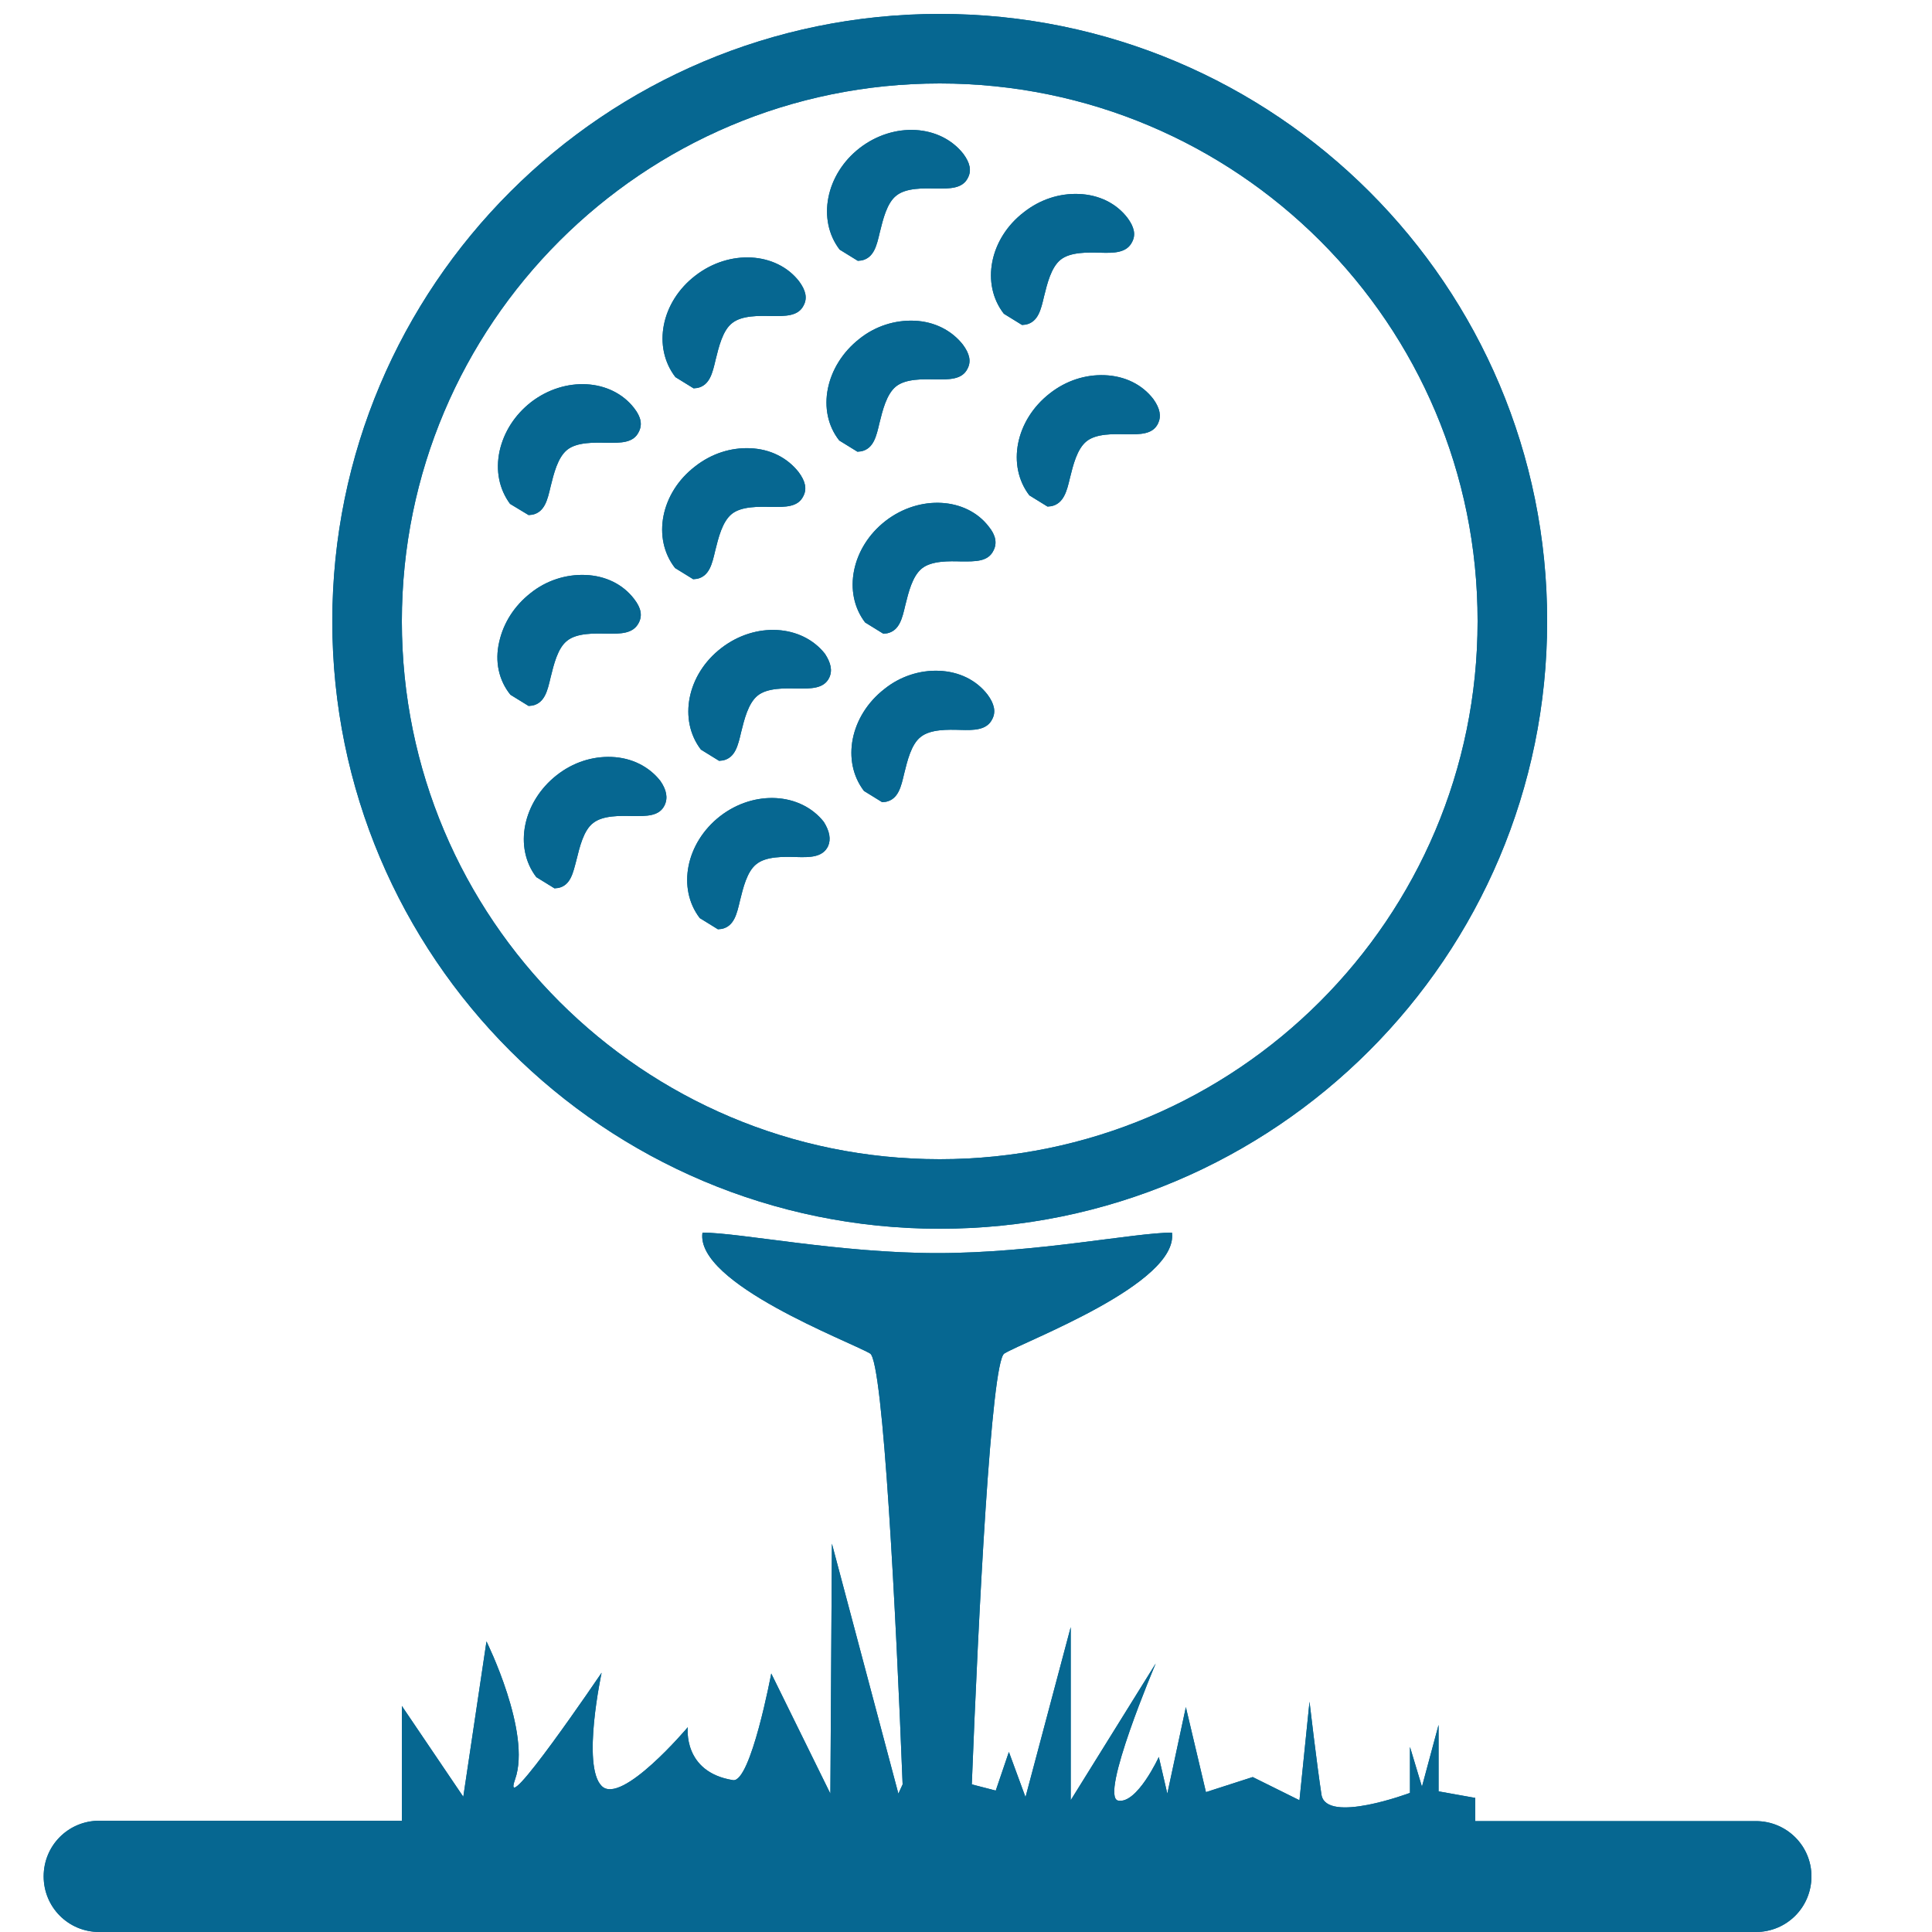
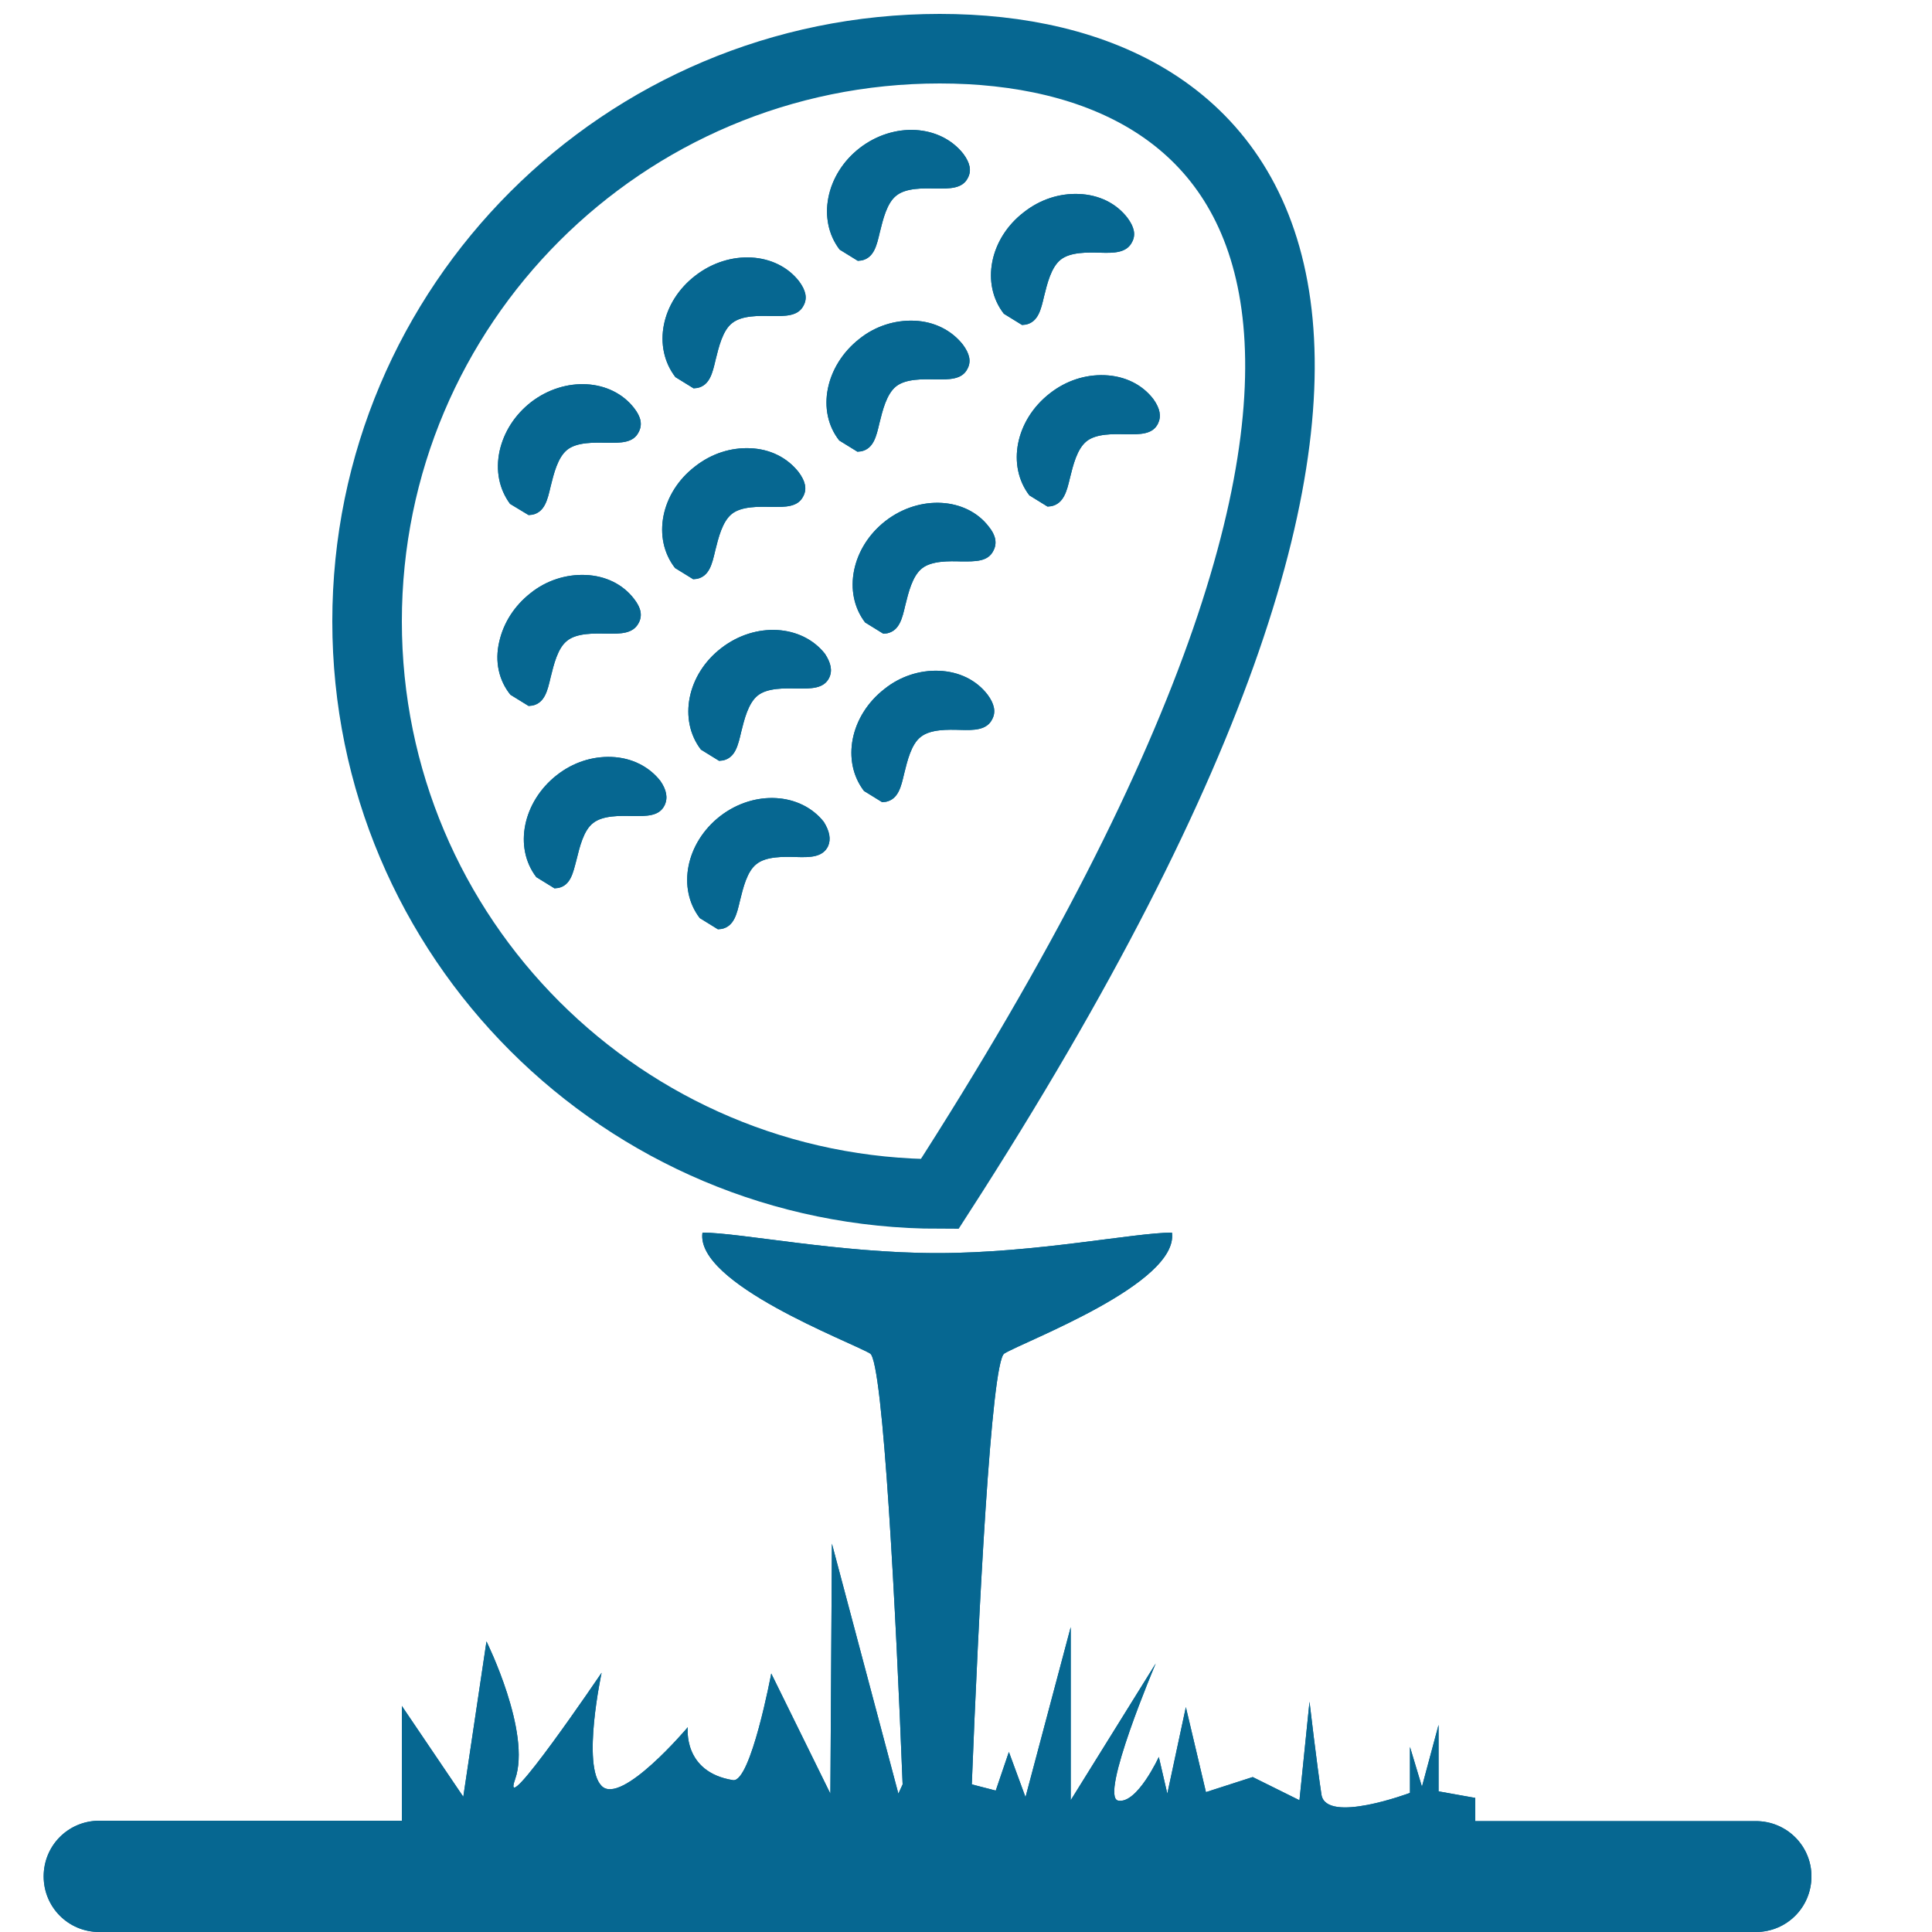
<svg xmlns="http://www.w3.org/2000/svg" version="1.1" id="Layer_1" x="0px" y="0px" viewBox="0 0 500 500" style="enable-background:new 0 0 500 500;" xml:space="preserve">
  <style type="text/css">
	.st0{fill:none;stroke:#066791;stroke-width:18;stroke-miterlimit:10;}
	.st1{fill:#066791;}
</style>
  <g>
-     <path class="st0" d="M243.2,12.6C161.4,12.6,95,78.9,95,160.8C95,242.7,161.4,309,243.2,309s148.2-66.4,148.2-148.2   C391.5,78.9,325.1,12.6,243.2,12.6" />
-     <path class="st0" d="M243.2,12.6C161.4,12.6,95,78.9,95,160.8C95,242.7,161.4,309,243.2,309s148.2-66.4,148.2-148.2   C391.5,78.9,325.1,12.6,243.2,12.6" />
+     <path class="st0" d="M243.2,12.6C161.4,12.6,95,78.9,95,160.8C95,242.7,161.4,309,243.2,309C391.5,78.9,325.1,12.6,243.2,12.6" />
  </g>
  <g>
    <path class="st1" d="M222.5,38.3L222.5,38.3c8.8-6.8,20.8-6.1,26.8,1.5c1.7,2.3,2.2,4.3,1.2,6.2c-1.4,2.9-4.8,2.8-8.2,2.8   c-3.3-0.1-7.8-0.2-10.3,1.8c-2.5,1.9-3.5,6.3-4.3,9.5c-0.8,3.4-1.5,6.6-4.7,7.3l-1,0.1l-4.7-2.9C211.4,56.9,213.7,45.1,222.5,38.3    M180,71.3L180,71.3c8.8-6.8,20.9-6.1,26.8,1.5c1.7,2.3,2.2,4.3,1.2,6.2c-1.4,2.9-4.8,2.8-8.2,2.8c-3.3-0.1-7.8-0.2-10.3,1.8   c-2.5,1.9-3.5,6.3-4.3,9.5c-0.8,3.4-1.5,6.6-4.7,7.3l-1,0.1l-4.7-2.9C168.8,89.8,171.1,78.1,180,71.3 M129.3,116.7   c1.1-4.9,3.9-9.3,8.1-12.6c8.8-6.8,20.8-6.1,26.7,1.5c1.8,2.3,2.2,4.3,1.2,6.2c-1.4,2.9-4.7,2.8-8.2,2.8c-3.3-0.1-7.8-0.2-10.3,1.8   c-2.5,2-3.5,6.3-4.3,9.5c-0.8,3.4-1.5,6.6-4.7,7.3l-1,0.1l-4.8-2.9C129.2,126.6,128.2,121.8,129.3,116.7 M129.2,166.1   c1.1-4.9,3.9-9.3,8.1-12.6c4.1-3.3,9.2-4.9,14.2-4.7c5.2,0.2,9.7,2.4,12.6,6.2c1.8,2.3,2.2,4.3,1.2,6.2c-1.5,2.9-4.8,2.8-8.2,2.8   c-3.3-0.1-7.8-0.2-10.3,1.8c-2.5,1.9-3.5,6.3-4.3,9.5c-0.8,3.4-1.5,6.6-4.7,7.3l-1,0.1l-4.7-2.9C129.1,176.1,128,171.2,129.2,166.1    M172,208.4c-1.4,2.9-4.7,2.8-8.2,2.8c-3.3-0.1-7.8-0.2-10.3,1.8c-2.5,1.9-3.5,6.3-4.3,9.5c-0.9,3.4-1.5,6.6-4.7,7.3l-1,0.1   l-4.7-2.9c-5.9-7.7-3.5-19.5,5.3-26.4c4.2-3.3,9.2-4.9,14.2-4.7c5.2,0.2,9.7,2.5,12.6,6.2C172.5,204.4,172.9,206.5,172,208.4    M179.9,120.7c4.2-3.3,9.2-4.9,14.2-4.7c5.3,0.2,9.7,2.5,12.6,6.2c1.7,2.3,2.2,4.3,1.2,6.2c-1.4,2.9-4.7,2.8-8.2,2.8   c-3.3-0.1-7.8-0.2-10.3,1.8s-3.5,6.3-4.3,9.5c-0.8,3.4-1.5,6.6-4.7,7.3l-1,0.1l-4.7-2.9C168.7,139.3,171,127.5,179.9,120.7    M214.3,219c-1.4,2.9-4.7,2.9-8.2,2.8c-3.3-0.1-7.8-0.2-10.3,1.8c-2.5,1.9-3.5,6.3-4.3,9.5c-0.8,3.4-1.5,6.6-4.7,7.3l-1,0.1   l-4.7-2.9c-5.9-7.7-3.6-19.5,5.3-26.4c8.8-6.8,20.8-6.1,26.8,1.5C214.7,215.1,215.1,217.2,214.3,219 M214.6,175.4   c-1.4,2.9-4.8,2.8-8.2,2.8c-3.3-0.1-7.8-0.2-10.3,1.8c-2.5,2-3.5,6.3-4.3,9.5c-0.8,3.4-1.5,6.6-4.7,7.3l-1,0.1l-4.7-2.9l0,0   c-5.9-7.7-3.6-19.5,5.3-26.3c8.8-6.8,20.8-6.1,26.8,1.5C215,171.5,215.5,173.5,214.6,175.4 M222.4,87.7c4.1-3.3,9.2-4.9,14.2-4.7   c5.2,0.2,9.7,2.5,12.6,6.2c1.7,2.3,2.2,4.3,1.2,6.2c-1.4,2.9-4.8,2.8-8.2,2.8c-3.3-0.1-7.8-0.2-10.3,1.8c-2.5,2-3.5,6.3-4.3,9.5   c-0.8,3.4-1.5,6.6-4.7,7.3l-1,0.1l-4.7-2.9C211.2,106.4,213.6,94.6,222.4,87.7 M256.8,186.1c-1.4,2.9-4.8,2.9-8.2,2.8   c-3.3-0.1-7.8-0.2-10.3,1.8c-2.5,1.9-3.5,6.3-4.3,9.5c-0.8,3.4-1.5,6.6-4.7,7.3l-1,0.1l-4.7-2.9c-5.9-7.7-3.6-19.5,5.3-26.4   c4.1-3.3,9.2-4.9,14.1-4.7c5.2,0.2,9.7,2.4,12.6,6.2C257.3,182.1,257.8,184.2,256.8,186.1 M257.1,142.5c-1.4,2.9-4.7,2.8-8.2,2.8   c-3.3-0.1-7.8-0.2-10.3,1.8s-3.5,6.3-4.3,9.5c-0.8,3.4-1.5,6.6-4.7,7.3l-1,0.1l-4.7-2.9c-5.9-7.7-3.5-19.5,5.3-26.3   c8.8-6.8,20.9-6.1,26.7,1.5C257.7,138.5,258.1,140.6,257.1,142.5 M265,54.9c4.2-3.3,9.2-4.9,14.2-4.7c5.2,0.2,9.7,2.4,12.6,6.2   c1.7,2.3,2.2,4.3,1.2,6.2c-1.4,2.9-4.8,2.9-8.2,2.8c-3.3-0.1-7.8-0.2-10.3,1.8s-3.5,6.3-4.3,9.5c-0.8,3.4-1.5,6.6-4.7,7.3l-1,0.1   l-4.7-2.9C253.8,73.5,256.1,61.7,265,54.9 M299.7,109.6c-1.4,2.9-4.7,2.8-8.2,2.8c-3.4-0.1-7.8-0.2-10.3,1.8   c-2.5,2-3.5,6.3-4.3,9.5c-0.8,3.4-1.6,6.6-4.8,7.3l-1,0.1l-4.7-2.9c-5.9-7.7-3.6-19.5,5.3-26.4c4.2-3.3,9.2-4.9,14.2-4.7   c5.2,0.2,9.7,2.4,12.6,6.2C300.2,105.7,300.6,107.7,299.7,109.6" />
    <path class="st1" d="M454.4,471.3h-72.6v-6l-9.5-1.7v-17.2l-4.3,16l-3.1-10.3V464c0,0-21.6,8.1-22.9,0.5   c-1.2-7.8-3.1-24.1-3.1-24.1l-2.6,25.5l-12.1-6l-12.1,3.9l-5.2-22l-4.8,22.4l-2.2-9.5c0,0-5.6,12.2-10.5,11.3   c-5-0.9,9.7-35.5,9.7-35.5l-22,35.4v-44.8l-11.7,44l-4.3-11.7l-3.4,10l-6.2-1.6c1.7-43.5,5-109.3,8.4-111.5   c5.2-3.2,45.2-18.1,43.4-31.3c-9.7,0-35.2,5.3-60.7,5.3s-51.1-5.3-60.8-5.3c-1.9,13.2,38.2,28.2,43.4,31.3   c3.4,2.2,6.7,68,8.4,111.5l-1.1,2.4l-17.2-64.7l-0.4,64.7l-15.3-31.1c0,0-5.3,28.3-9.9,27.6C176.6,458.6,178,447,178,447   s-17.2,20.4-22.3,15.2c-5.2-5.2,0-29.3,0-29.3s-26.5,39.1-22.4,27.6c4.3-12.1-7.4-35.7-7.4-35.7l-6,40.2L104,441.5v29.7H25.7   c-8,0-14.4,6.4-14.4,14.4S17.7,500,25.7,500h428.7c8,0,14.4-6.4,14.4-14.4C468.8,477.7,462.4,471.3,454.4,471.3" />
    <path class="st1" d="M222.5,38.3L222.5,38.3c8.8-6.8,20.8-6.1,26.8,1.5c1.7,2.3,2.2,4.3,1.2,6.2c-1.4,2.9-4.8,2.8-8.2,2.8   c-3.3-0.1-7.8-0.2-10.3,1.8c-2.5,1.9-3.5,6.3-4.3,9.5c-0.8,3.4-1.5,6.6-4.7,7.3l-1,0.1l-4.7-2.9C211.4,56.9,213.7,45.1,222.5,38.3    M180,71.3L180,71.3c8.8-6.8,20.9-6.1,26.8,1.5c1.7,2.3,2.2,4.3,1.2,6.2c-1.4,2.9-4.8,2.8-8.2,2.8c-3.3-0.1-7.8-0.2-10.3,1.8   c-2.5,1.9-3.5,6.3-4.3,9.5c-0.8,3.4-1.5,6.6-4.7,7.3l-1,0.1l-4.7-2.9C168.8,89.8,171.1,78.1,180,71.3 M129.3,116.7   c1.1-4.9,3.9-9.3,8.1-12.6c8.8-6.8,20.8-6.1,26.7,1.5c1.8,2.3,2.2,4.3,1.2,6.2c-1.4,2.9-4.7,2.8-8.2,2.8c-3.3-0.1-7.8-0.2-10.3,1.8   c-2.5,2-3.5,6.3-4.3,9.5c-0.8,3.4-1.5,6.6-4.7,7.3l-1,0.1l-4.8-2.9C129.2,126.6,128.2,121.8,129.3,116.7 M129.2,166.1   c1.1-4.9,3.9-9.3,8.1-12.6c4.1-3.3,9.2-4.9,14.2-4.7c5.2,0.2,9.7,2.4,12.6,6.2c1.8,2.3,2.2,4.3,1.2,6.2c-1.5,2.9-4.8,2.8-8.2,2.8   c-3.3-0.1-7.8-0.2-10.3,1.8c-2.5,1.9-3.5,6.3-4.3,9.5c-0.8,3.4-1.5,6.6-4.7,7.3l-1,0.1l-4.7-2.9C129.1,176.1,128,171.2,129.2,166.1    M172,208.4c-1.4,2.9-4.7,2.8-8.2,2.8c-3.3-0.1-7.8-0.2-10.3,1.8c-2.5,1.9-3.5,6.3-4.3,9.5c-0.9,3.4-1.5,6.6-4.7,7.3l-1,0.1   l-4.7-2.9c-5.9-7.7-3.5-19.5,5.3-26.4c4.2-3.3,9.2-4.9,14.2-4.7c5.2,0.2,9.7,2.5,12.6,6.2C172.5,204.4,172.9,206.5,172,208.4    M179.9,120.7c4.2-3.3,9.2-4.9,14.2-4.7c5.3,0.2,9.7,2.5,12.6,6.2c1.7,2.3,2.2,4.3,1.2,6.2c-1.4,2.9-4.7,2.8-8.2,2.8   c-3.3-0.1-7.8-0.2-10.3,1.8s-3.5,6.3-4.3,9.5c-0.8,3.4-1.5,6.6-4.7,7.3l-1,0.1l-4.7-2.9C168.7,139.3,171,127.5,179.9,120.7    M214.3,219c-1.4,2.9-4.7,2.9-8.2,2.8c-3.3-0.1-7.8-0.2-10.3,1.8c-2.5,1.9-3.5,6.3-4.3,9.5c-0.8,3.4-1.5,6.6-4.7,7.3l-1,0.1   l-4.7-2.9c-5.9-7.7-3.6-19.5,5.3-26.4c8.8-6.8,20.8-6.1,26.8,1.5C214.7,215.1,215.1,217.2,214.3,219 M214.6,175.4   c-1.4,2.9-4.8,2.8-8.2,2.8c-3.3-0.1-7.8-0.2-10.3,1.8c-2.5,2-3.5,6.3-4.3,9.5c-0.8,3.4-1.5,6.6-4.7,7.3l-1,0.1l-4.7-2.9l0,0   c-5.9-7.7-3.6-19.5,5.3-26.3c8.8-6.8,20.8-6.1,26.8,1.5C215,171.5,215.5,173.5,214.6,175.4 M222.4,87.7c4.1-3.3,9.2-4.9,14.2-4.7   c5.2,0.2,9.7,2.5,12.6,6.2c1.7,2.3,2.2,4.3,1.2,6.2c-1.4,2.9-4.8,2.8-8.2,2.8c-3.3-0.1-7.8-0.2-10.3,1.8c-2.5,2-3.5,6.3-4.3,9.5   c-0.8,3.4-1.5,6.6-4.7,7.3l-1,0.1l-4.7-2.9C211.2,106.4,213.6,94.6,222.4,87.7 M256.8,186.1c-1.4,2.9-4.8,2.9-8.2,2.8   c-3.3-0.1-7.8-0.2-10.3,1.8c-2.5,1.9-3.5,6.3-4.3,9.5c-0.8,3.4-1.5,6.6-4.7,7.3l-1,0.1l-4.7-2.9c-5.9-7.7-3.6-19.5,5.3-26.4   c4.1-3.3,9.2-4.9,14.1-4.7c5.2,0.2,9.7,2.4,12.6,6.2C257.3,182.1,257.8,184.2,256.8,186.1 M257.1,142.5c-1.4,2.9-4.7,2.8-8.2,2.8   c-3.3-0.1-7.8-0.2-10.3,1.8s-3.5,6.3-4.3,9.5c-0.8,3.4-1.5,6.6-4.7,7.3l-1,0.1l-4.7-2.9c-5.9-7.7-3.5-19.5,5.3-26.3   c8.8-6.8,20.9-6.1,26.7,1.5C257.7,138.5,258.1,140.6,257.1,142.5 M265,54.9c4.2-3.3,9.2-4.9,14.2-4.7c5.2,0.2,9.7,2.4,12.6,6.2   c1.7,2.3,2.2,4.3,1.2,6.2c-1.4,2.9-4.8,2.9-8.2,2.8c-3.3-0.1-7.8-0.2-10.3,1.8s-3.5,6.3-4.3,9.5c-0.8,3.4-1.5,6.6-4.7,7.3l-1,0.1   l-4.7-2.9C253.8,73.5,256.1,61.7,265,54.9 M299.7,109.6c-1.4,2.9-4.7,2.8-8.2,2.8c-3.4-0.1-7.8-0.2-10.3,1.8   c-2.5,2-3.5,6.3-4.3,9.5c-0.8,3.4-1.6,6.6-4.8,7.3l-1,0.1l-4.7-2.9c-5.9-7.7-3.6-19.5,5.3-26.4c4.2-3.3,9.2-4.9,14.2-4.7   c5.2,0.2,9.7,2.4,12.6,6.2C300.2,105.7,300.6,107.7,299.7,109.6" />
    <path class="st1" d="M454.4,471.3h-72.6v-6l-9.5-1.7v-17.2l-4.3,16l-3.1-10.3V464c0,0-21.6,8.1-22.9,0.5   c-1.2-7.8-3.1-24.1-3.1-24.1l-2.6,25.5l-12.1-6l-12.1,3.9l-5.2-22l-4.8,22.4l-2.2-9.5c0,0-5.6,12.2-10.5,11.3   c-5-0.9,9.7-35.5,9.7-35.5l-22,35.4v-44.8l-11.7,44l-4.3-11.7l-3.4,10l-6.2-1.6c1.7-43.5,5-109.3,8.4-111.5   c5.2-3.2,45.2-18.1,43.4-31.3c-9.7,0-35.2,5.3-60.7,5.3s-51.1-5.3-60.8-5.3c-1.9,13.2,38.2,28.2,43.4,31.3   c3.4,2.2,6.7,68,8.4,111.5l-1.1,2.4l-17.2-64.7l-0.4,64.7l-15.3-31.1c0,0-5.3,28.3-9.9,27.6C176.6,458.6,178,447,178,447   s-17.2,20.4-22.3,15.2c-5.2-5.2,0-29.3,0-29.3s-26.5,39.1-22.4,27.6c4.3-12.1-7.4-35.7-7.4-35.7l-6,40.2L104,441.5v29.7H25.7   c-8,0-14.4,6.4-14.4,14.4S17.7,500,25.7,500h428.7c8,0,14.4-6.4,14.4-14.4C468.8,477.7,462.4,471.3,454.4,471.3" />
  </g>
</svg>